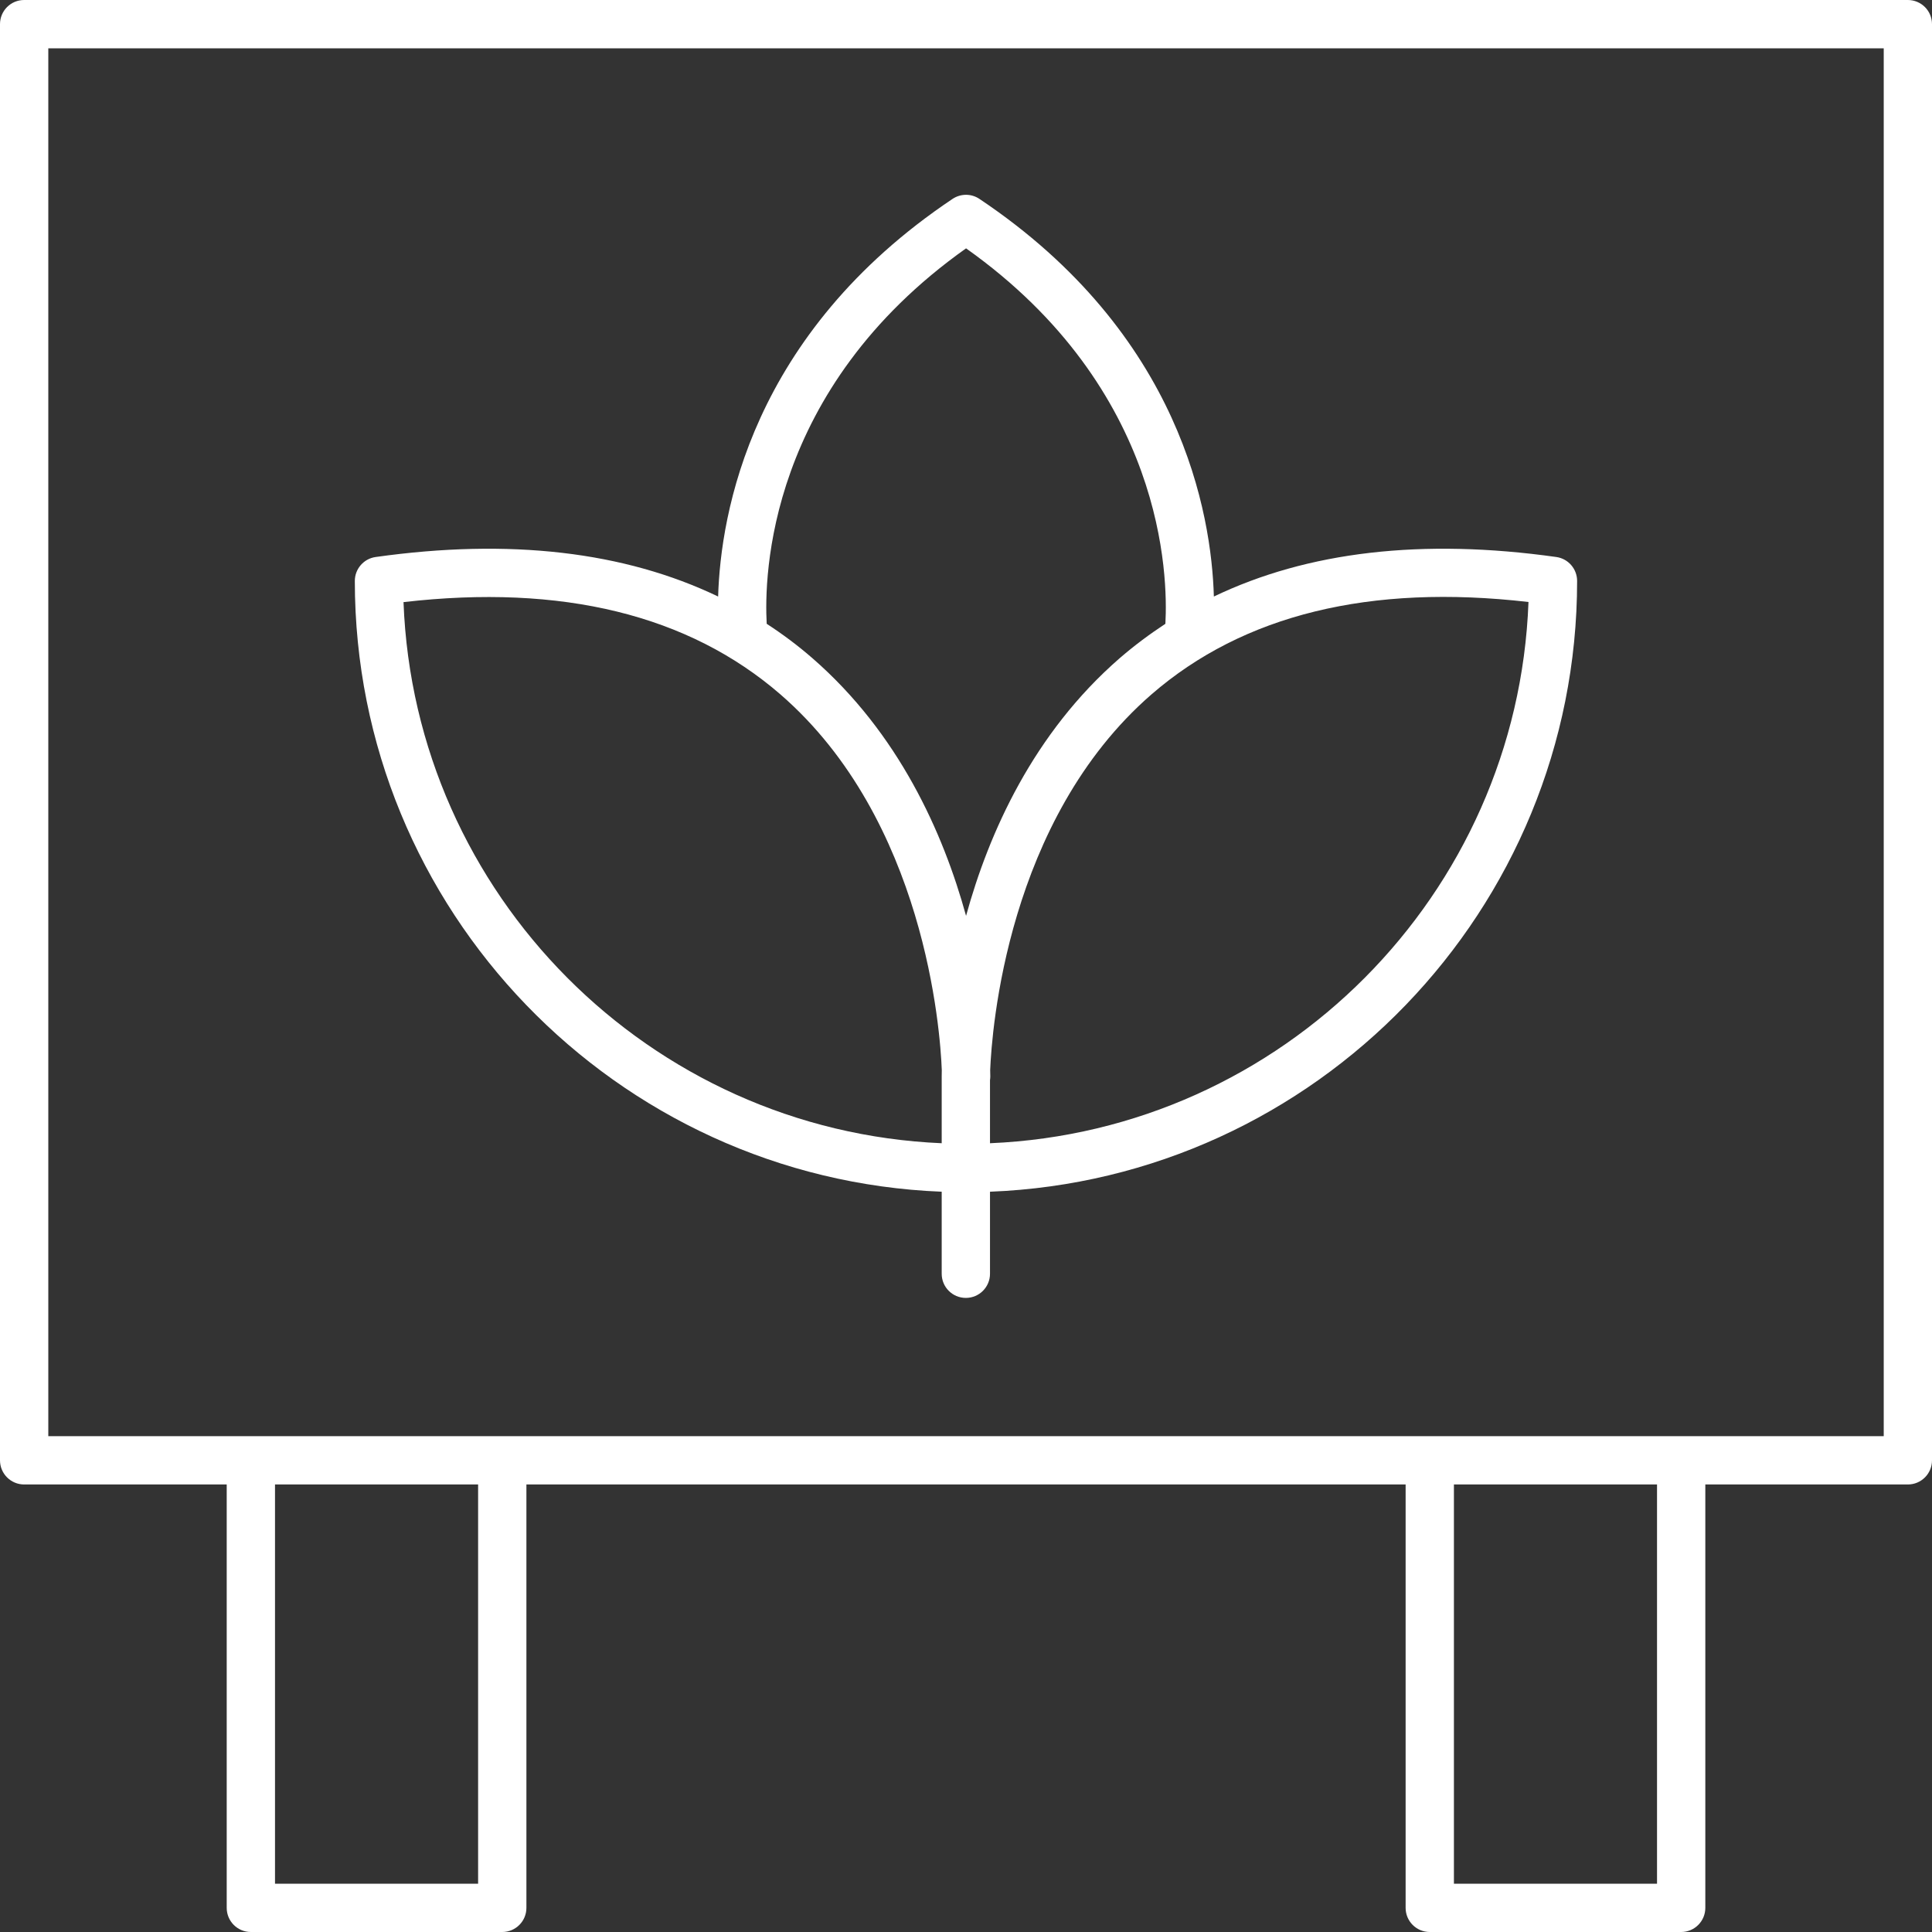
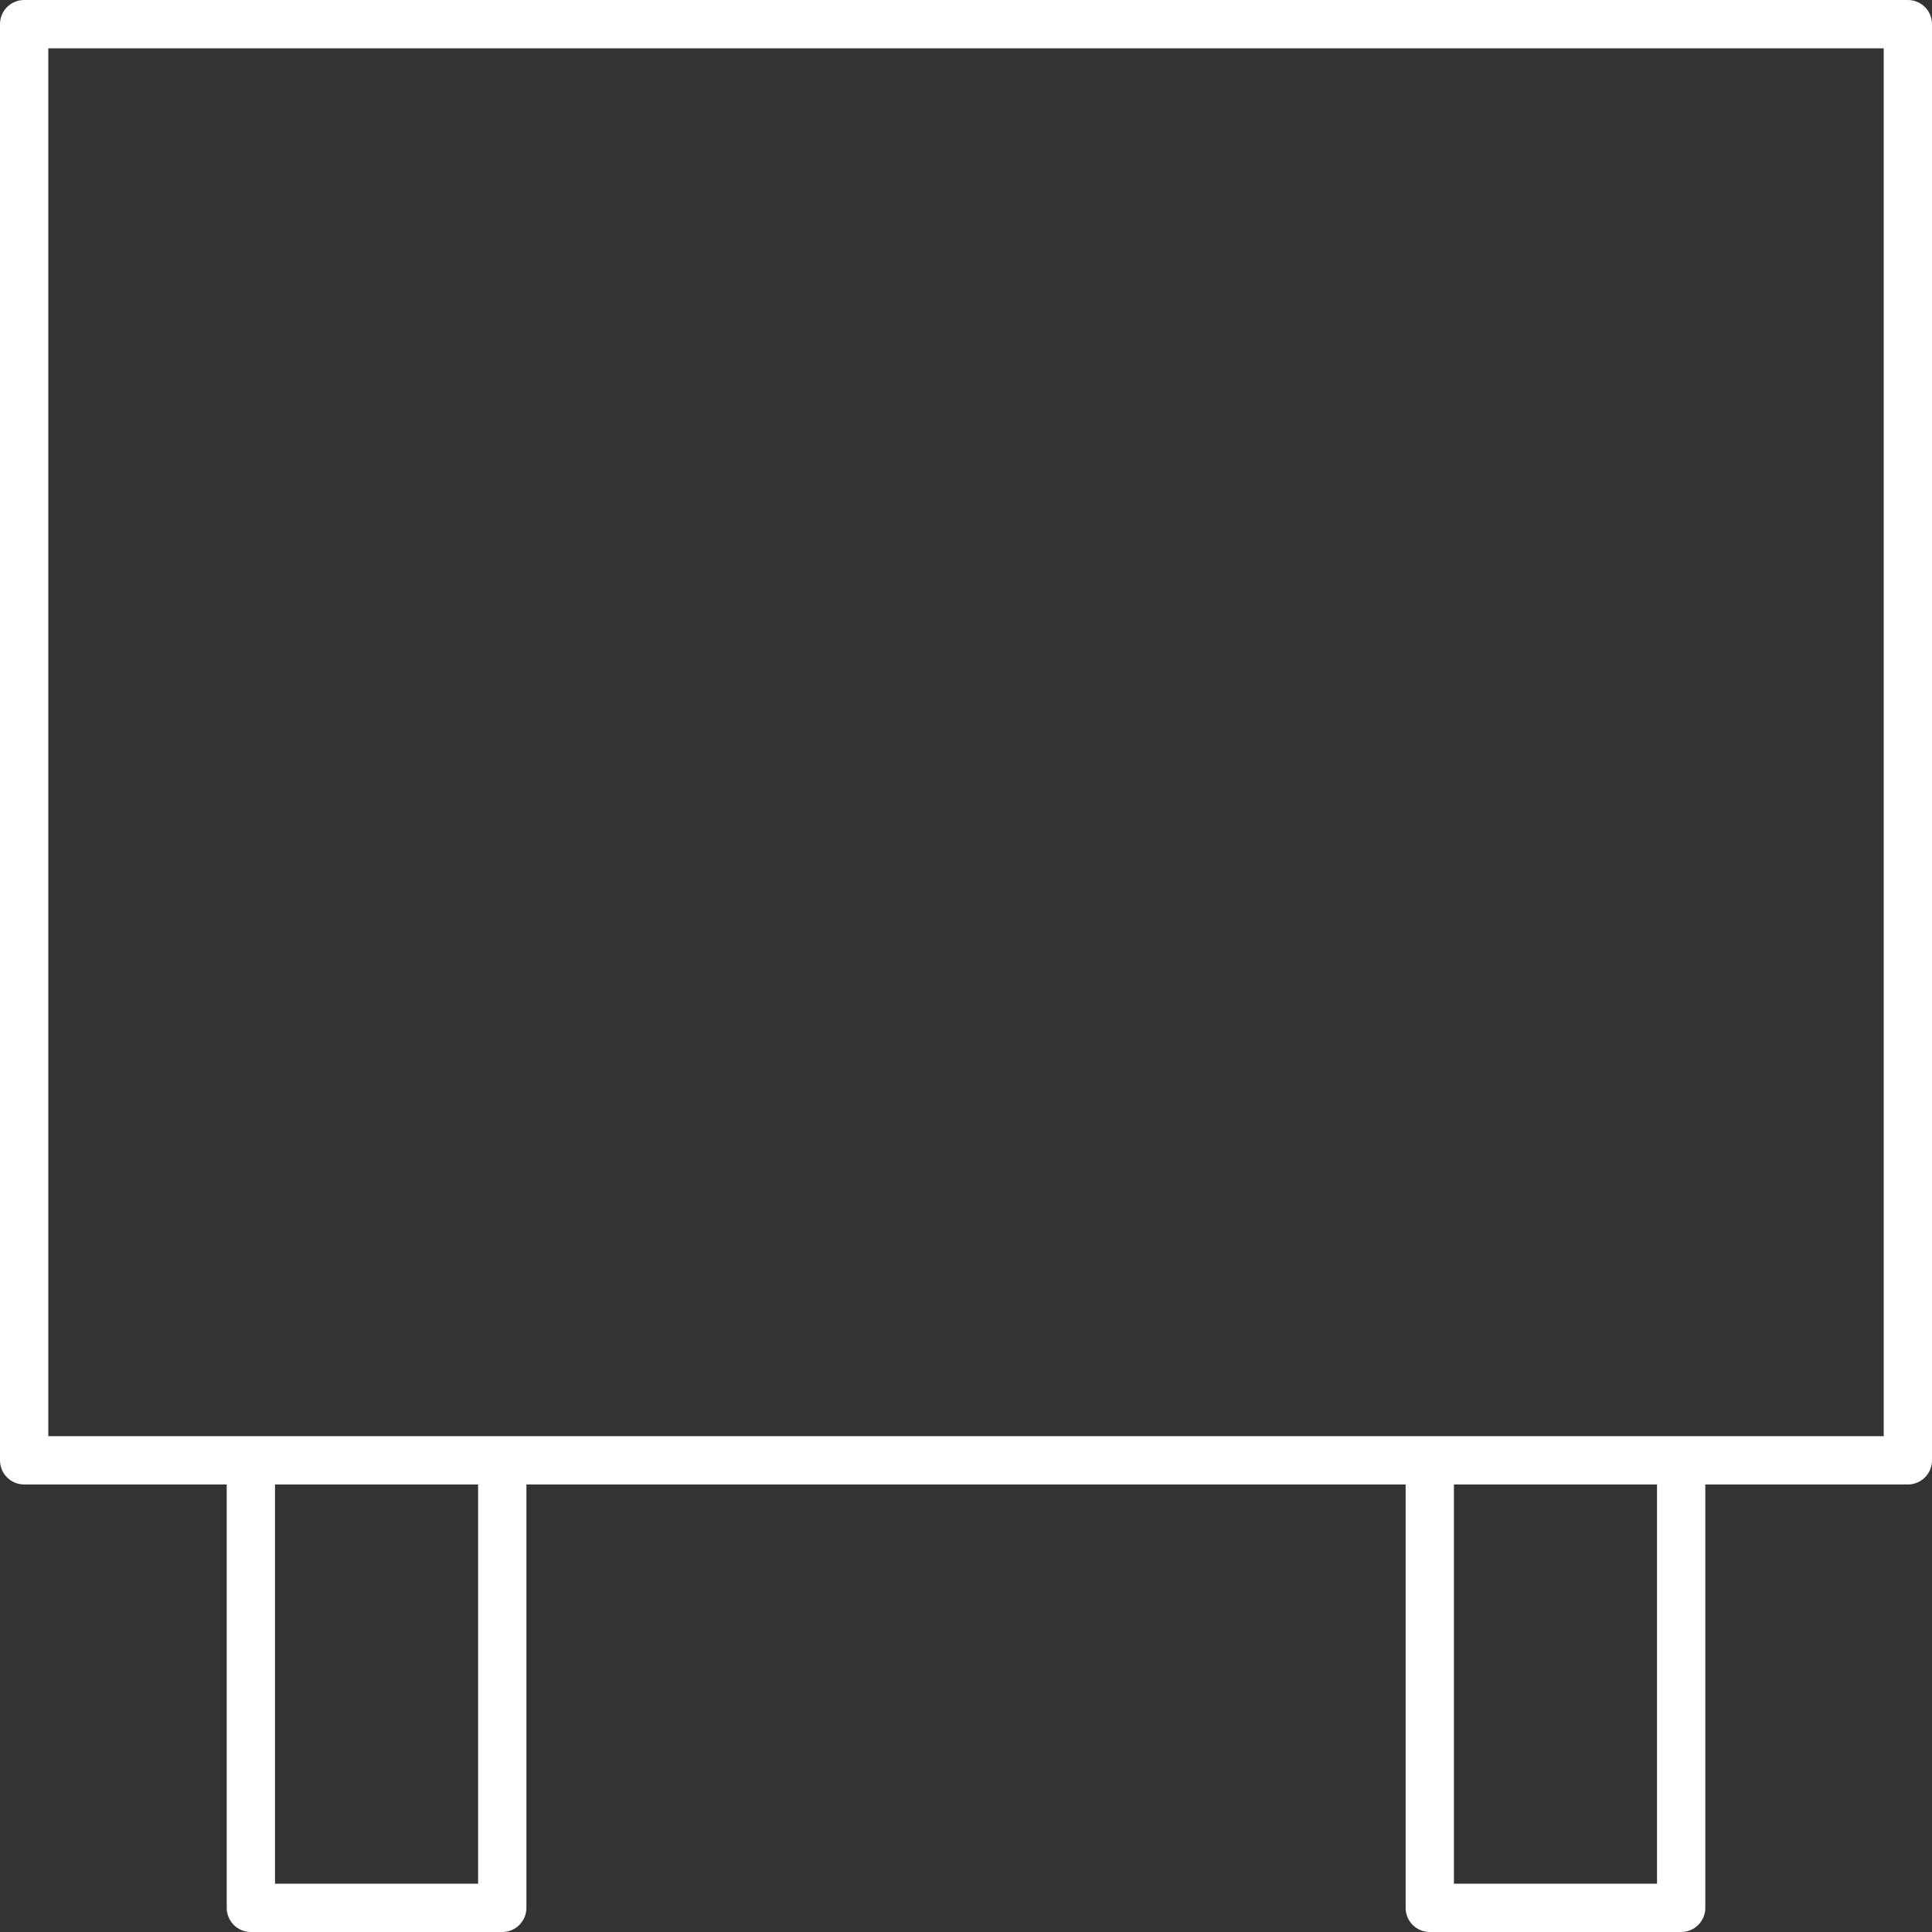
<svg xmlns="http://www.w3.org/2000/svg" width="64" height="64" viewBox="0 0 64 64" fill="none">
  <rect x="0" y="0" width="64" height="64" fill="#333333" stroke="none" />
  <path d="M0.8 49.175H7.51V63.2C7.51 63.641 7.866 64 8.31 64H16.638C17.082 64 17.438 63.641 17.438 63.2V49.175H46.563V63.2C46.563 63.641 46.919 64 47.363 64H55.691C56.134 64 56.491 63.641 56.491 63.2V49.175H63.2C63.644 49.175 64 48.816 64 48.375V0.8C64 0.359 63.644 0 63.2 0H0.8C0.356 0 0 0.359 0 0.8V48.375C0 48.816 0.357 49.175 0.8 49.175ZM15.838 62.4H9.11V49.175H15.838V62.4ZM54.891 62.4H48.163V49.175H54.891V62.4ZM1.6 1.6H62.401V47.575H1.6V1.6Z" fill="white" />
-   <path d="M51.558 18.452C47.114 17.827 43.317 18.27 40.211 19.761C40.132 17.03 39.132 11.064 32.445 6.589C32.176 6.408 31.826 6.408 31.554 6.589C24.87 11.064 23.87 17.03 23.789 19.761C20.682 18.27 16.886 17.827 12.441 18.452C12.048 18.508 11.754 18.846 11.754 19.245C11.754 30.139 20.404 39.052 31.195 39.477V42.195C31.195 42.636 31.551 42.995 31.995 42.995C32.438 42.995 32.795 42.636 32.795 42.195V39.477C43.592 39.058 52.244 30.142 52.244 19.245C52.244 18.846 51.951 18.508 51.557 18.452H51.558ZM31.195 35.658V37.871C21.52 37.458 13.73 29.633 13.367 19.946C18.617 19.34 22.811 20.368 25.855 23.005C30.648 27.165 31.148 34.146 31.198 35.449C31.195 35.562 31.195 35.633 31.195 35.658ZM32.002 30.339C31.245 27.586 29.77 24.289 26.914 21.805C26.433 21.386 25.927 21.008 25.398 20.664C25.311 19.108 25.411 12.902 32.002 8.227C38.592 12.902 38.692 19.111 38.605 20.664C38.077 21.011 37.57 21.389 37.089 21.805C34.233 24.289 32.758 27.583 32.002 30.339ZM32.795 37.871V35.78C32.801 35.739 32.805 35.699 32.805 35.658C32.805 35.633 32.805 35.558 32.801 35.446C32.855 34.142 33.355 27.162 38.145 23.002C41.186 20.364 45.386 19.336 50.633 19.942C50.273 29.639 42.477 37.464 32.795 37.871Z" fill="white" />
</svg>